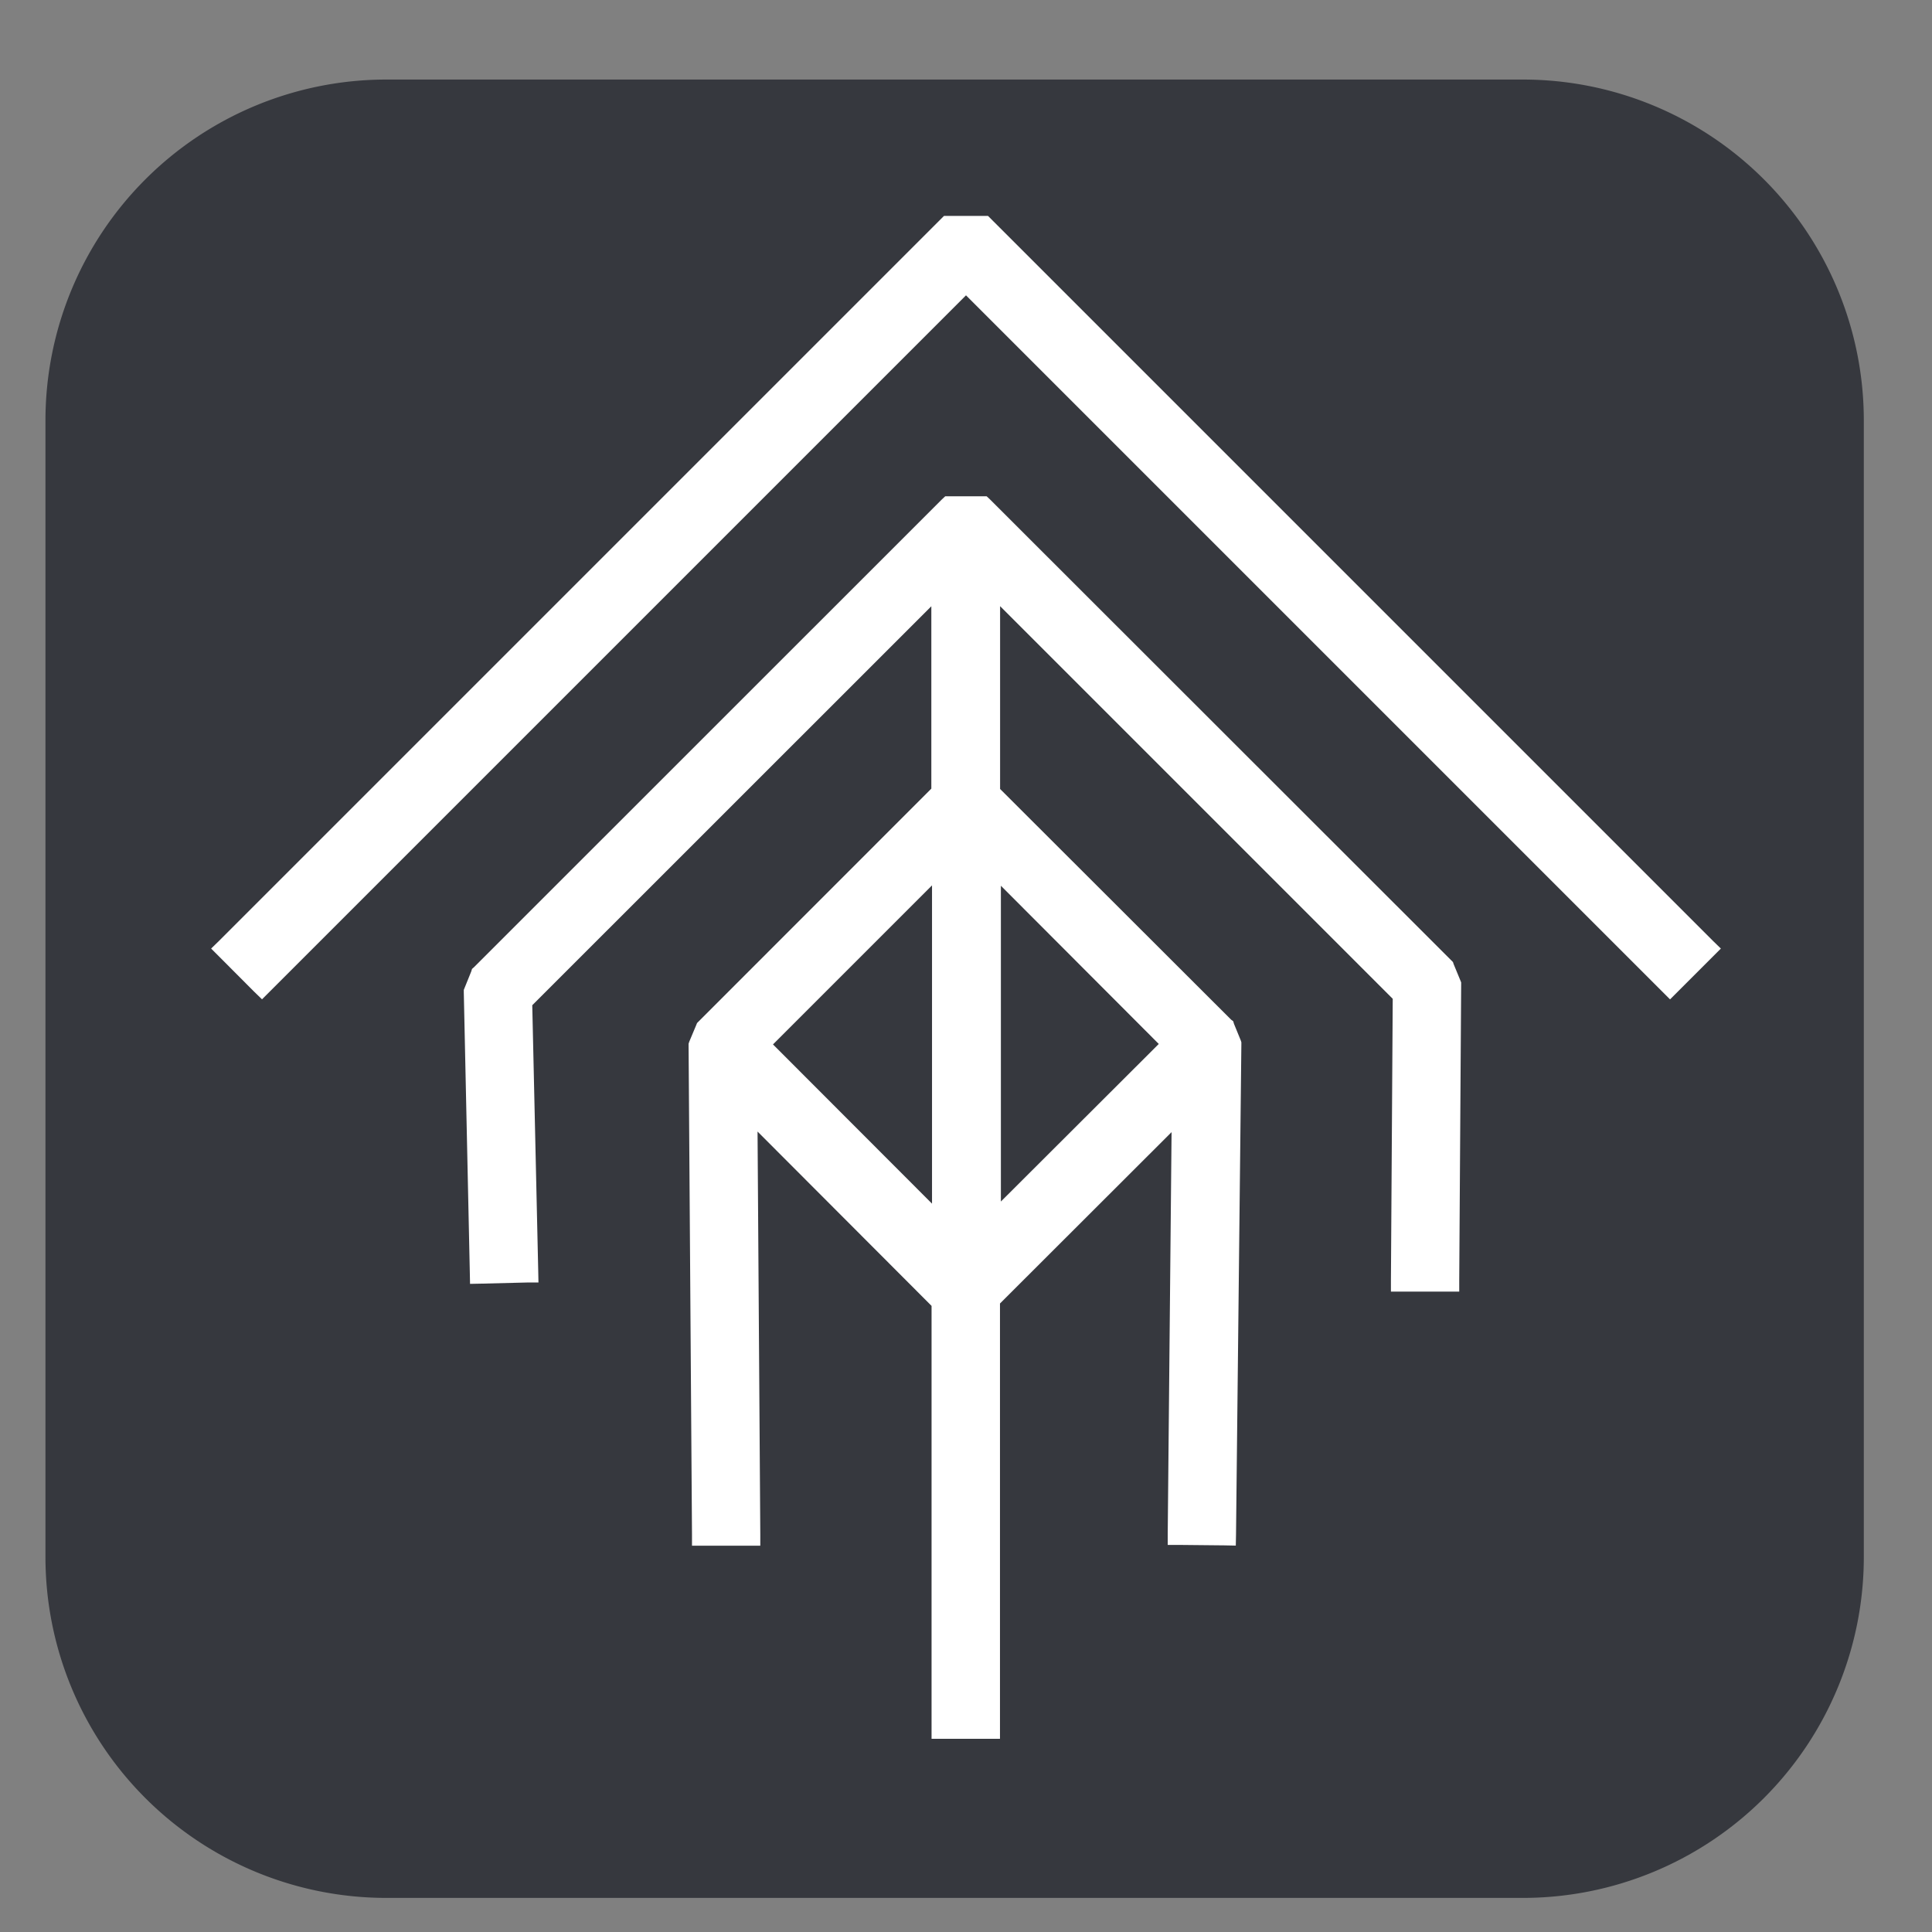
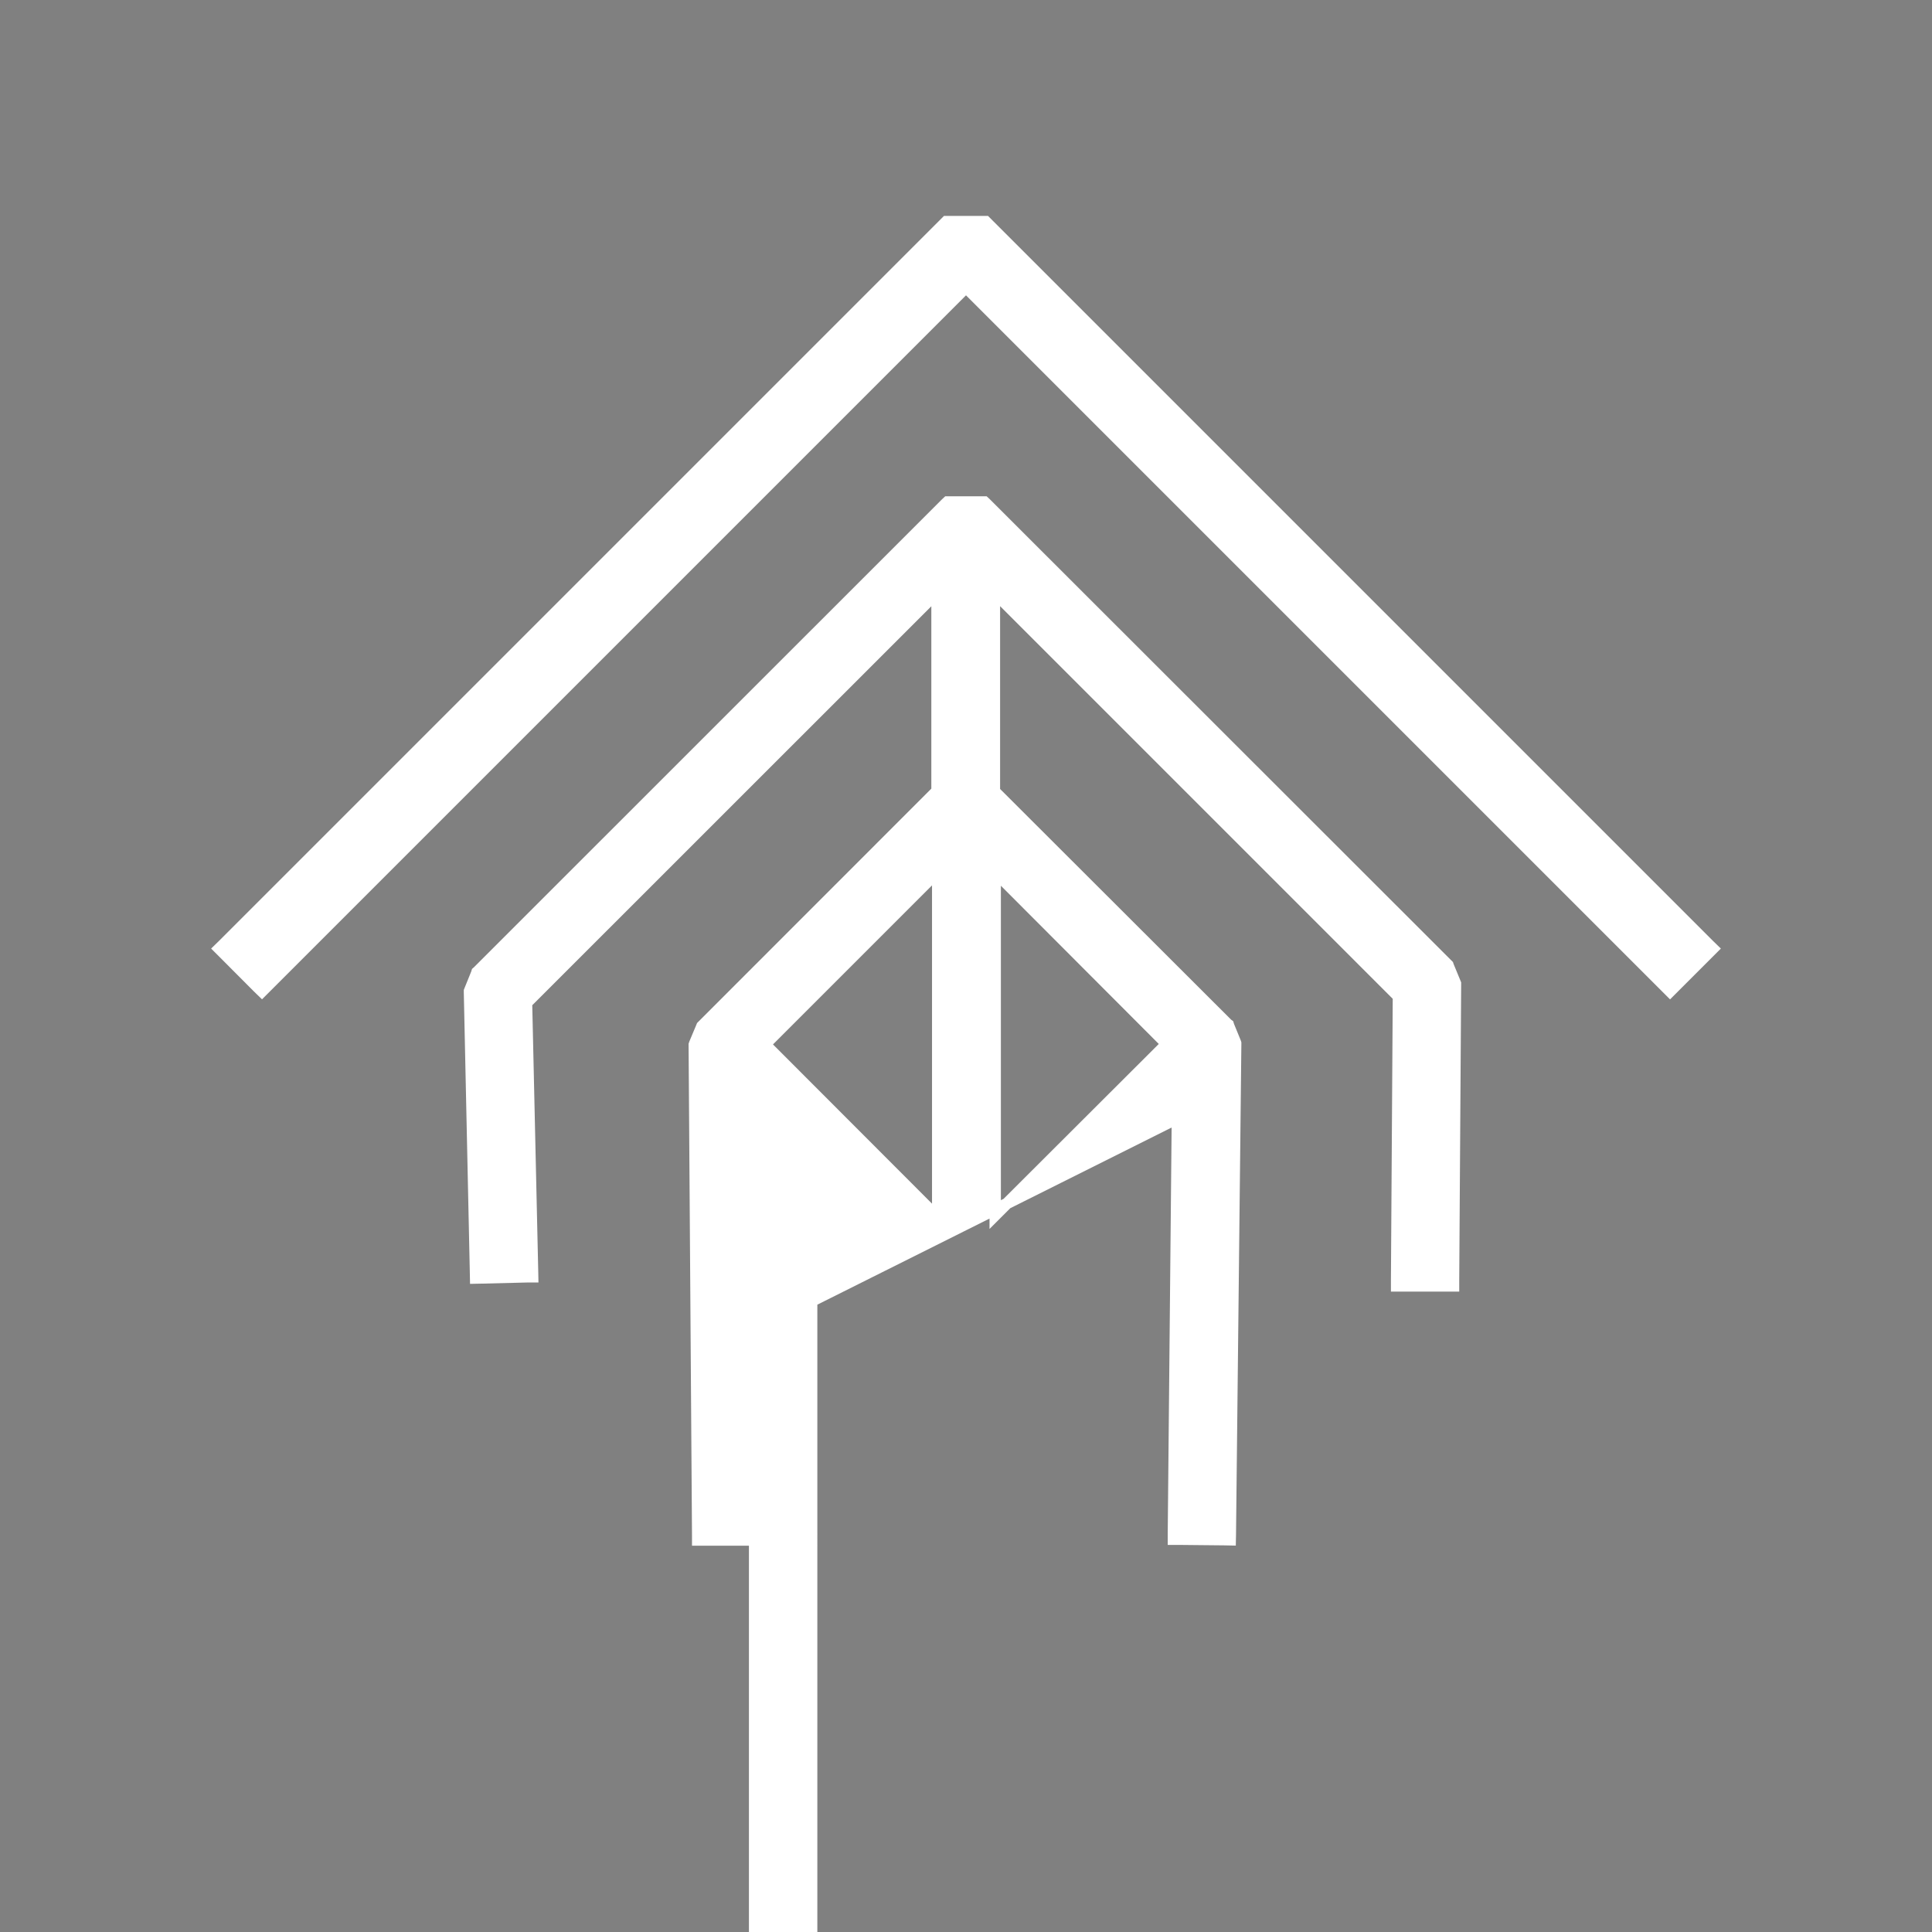
<svg xmlns="http://www.w3.org/2000/svg" width="17" height="17" fill="none">
  <rect width="100%" height="100%" fill="#808080" stroke="none" />
-   <path fill="#36383E" d="M.4 3.7a3 3 0 0 1 3-3h10a3 3 0 0 1 3 3v10a3 3 0 0 1-3 3h-10a3 3 0 0 1-3-3v-10Z" />
  <path fill="#fff" stroke="#fff" stroke-width=".1" d="m8.688 1.965-.015-.015H8.327l-.015.015-6.347 6.347-.036.035.036.036.304.305.036.035.035-.035 6.16-6.16 6.16 6.16.035.035.035-.035.305-.305.036-.036-.036-.035-6.347-6.347Z" />
-   <path fill="#fff" stroke="#fff" stroke-width=".1" d="m8.677 4.431-.015-.014h-.325l-.015.014-4.117 4.116-.008.007-.003.01-.059.146-.004.01v.01l.053 2.466.001.05.05-.001.402-.01h.05l-.001-.05-.053-2.36 3.612-3.611V6.96L6.183 9.023l-.007.007-.004.01-.06.143-.003.009v.01l.03 4.299v.05h.501v-.05l-.025-3.666 1.632 1.635v3.78h.502V11.449L10.36 9.84l-.035 3.654v.05h.05l.4.004.05.001.001-.05.047-4.31v-.01l-.003-.009-.059-.144-.003-.01-.008-.006-2.05-2.047v-1.75l3.555 3.555-.016 2.497v.05h.501v-.05l.017-2.601v-.01l-.004-.01-.059-.143-.003-.009-.007-.007-4.058-4.055Zm-.426 6.281L6.731 9.19l1.52-1.52v3.042Zm.506-3.039 1.51 1.513-1.51 1.507v-3.02Z" />
+   <path fill="#fff" stroke="#fff" stroke-width=".1" d="m8.677 4.431-.015-.014h-.325l-.015.014-4.117 4.116-.008.007-.003.01-.059.146-.004.01v.01l.053 2.466.001.05.05-.001.402-.01h.05l-.001-.05-.053-2.36 3.612-3.611V6.96L6.183 9.023l-.007.007-.004.01-.06.143-.003.009v.01l.03 4.299v.05h.501v-.05v3.78h.502V11.449L10.36 9.84l-.035 3.654v.05h.05l.4.004.05.001.001-.05.047-4.31v-.01l-.003-.009-.059-.144-.003-.01-.008-.006-2.05-2.047v-1.75l3.555 3.555-.016 2.497v.05h.501v-.05l.017-2.601v-.01l-.004-.01-.059-.143-.003-.009-.007-.007-4.058-4.055Zm-.426 6.281L6.731 9.19l1.52-1.52v3.042Zm.506-3.039 1.51 1.513-1.51 1.507v-3.02Z" />
</svg>